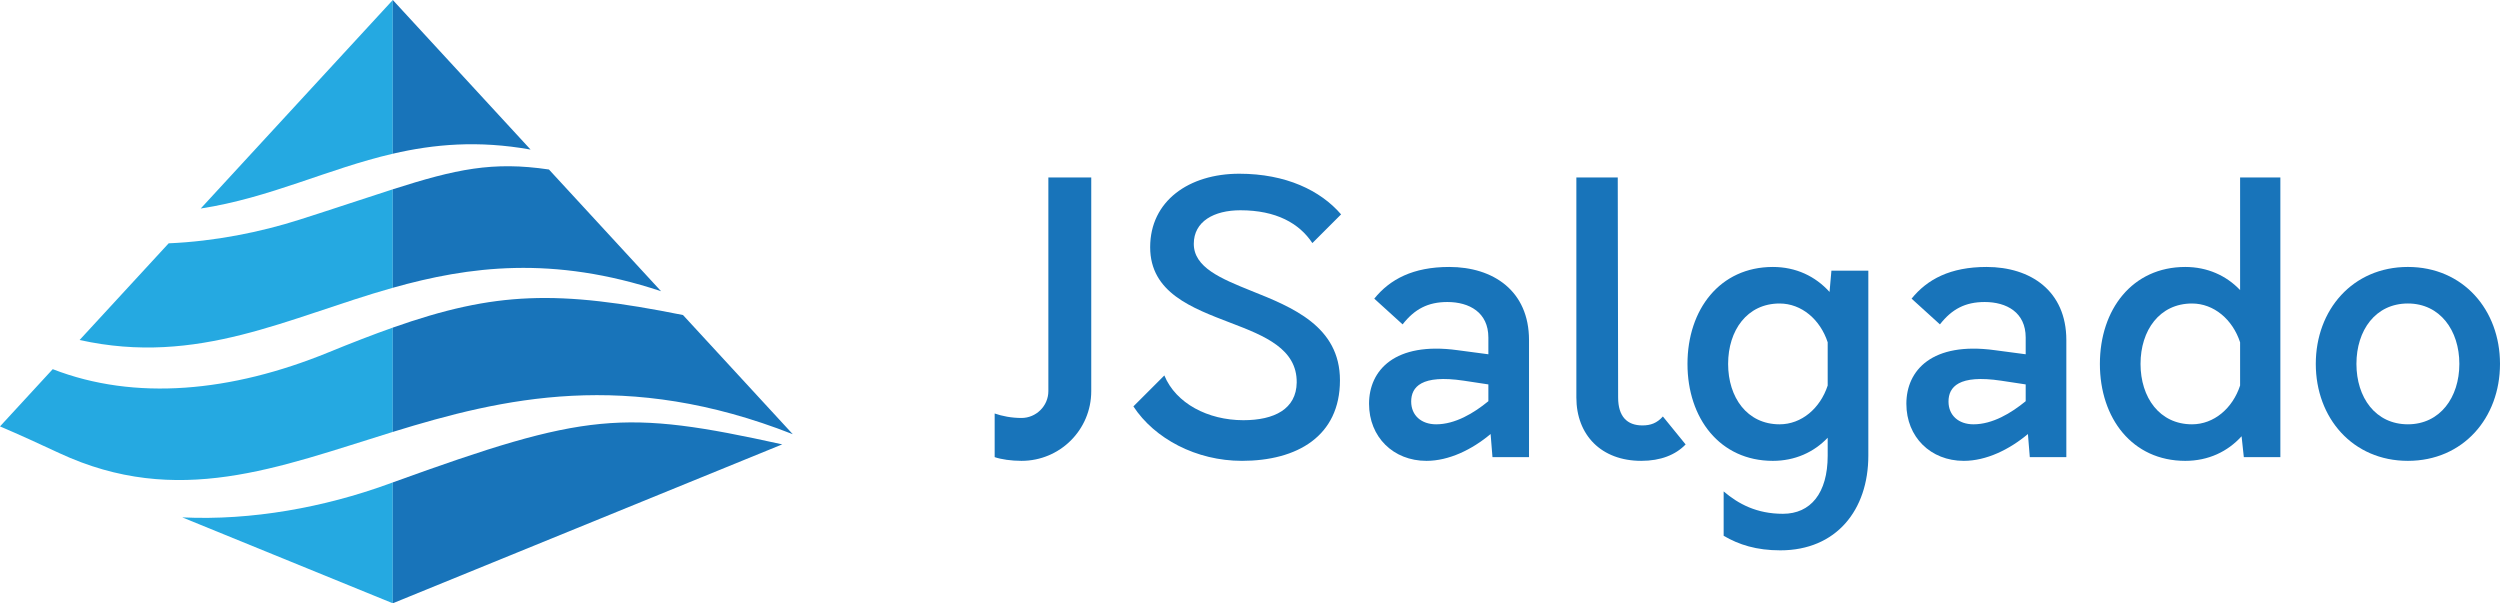
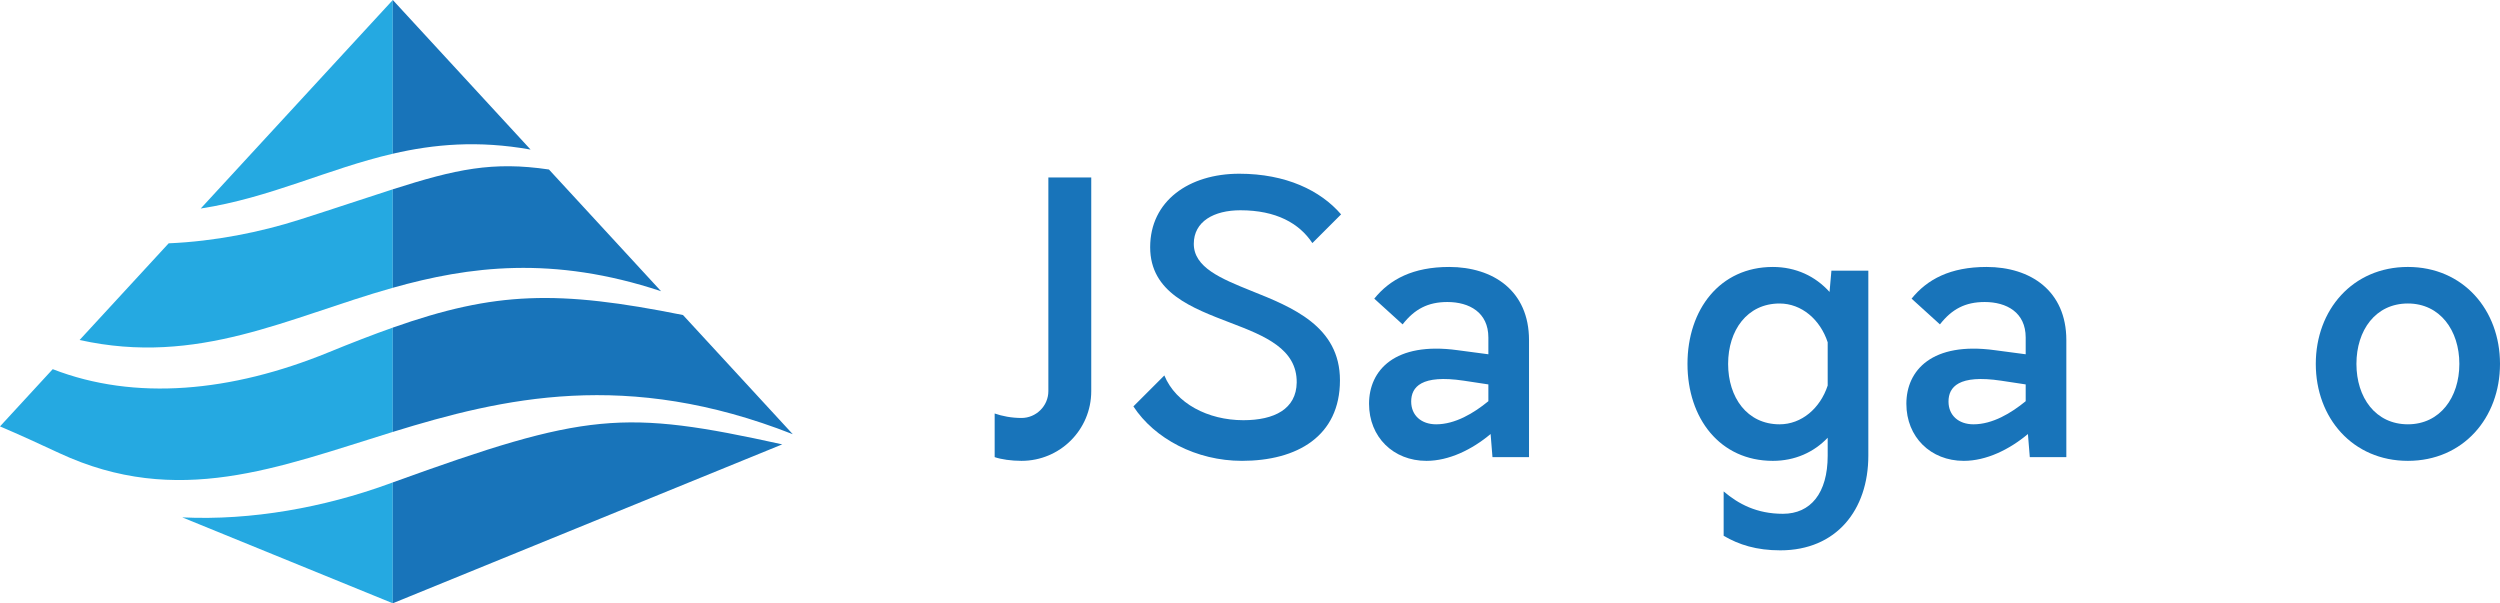
<svg xmlns="http://www.w3.org/2000/svg" xml:space="preserve" width="76.018mm" height="18.344mm" version="1.1" style="shape-rendering:geometricPrecision; text-rendering:geometricPrecision; image-rendering:optimizeQuality; fill-rule:evenodd; clip-rule:evenodd" viewBox="0 0 5119.98 1235.5">
  <defs>
    <style type="text/css">
   
    .fil1 {fill:#1874BA}
    .fil0 {fill:#25A9E1}
    .fil2 {fill:#1874BA;fill-rule:nonzero}
   
  </style>
  </defs>
  <g id="Layer_x0020_1">
    <g id="_1739330969392">
      <path class="fil0" d="M-0 873.27l107.99 -117.23c168.39,65.49 365.5,47.02 564.35,-34.26 48.12,-19.67 91.65,-36.57 132.1,-50.85l0 213.63c-235.31,72.63 -440.76,156.21 -683.06,43.38 -40.66,-18.94 -81.44,-37.71 -121.38,-54.67zm804.44 114.7l0 247.53 -431.17 -175.92c142.37,6.9 291.47,-20.91 421.06,-67.94l10.11 -3.66zm-641.41 -291.67l182.38 -197.99c94.49,-3.98 188.09,-23.01 267.29,-48.22 77.23,-24.58 138.99,-45.56 191.74,-62.4l0 201.69c-214.26,60.37 -398.5,160.87 -641.41,106.93zm248.06 -269.29l393.35 -427.01 0 314.82c-133.71,30.99 -250.84,90.27 -393.35,112.19z" />
      <path class="fil1" d="M1623.6 889.24l-224.83 -244.06c-256.64,-51.54 -384.05,-48.45 -594.33,25.76l0 213.63c225.86,-69.67 479.27,-129.16 819.16,4.68zm-819.16 98.73l0 247.53 797.61 -325.43c-325.83,-71.75 -400.49,-65.9 -797.61,77.9zm549.4 -391.57l-229.61 -249.26c-115.28,-17.09 -190.36,-0.77 -319.79,40.54l0 201.69c155.85,-43.92 327.58,-66.57 549.4,7.03zm-267.2 -290.06l-282.2 -306.34 0 314.82c84.01,-19.46 174.61,-27.73 282.2,-8.48z" />
      <path class="fil2" d="M2092.06 943.81c78.65,0 142.81,-63.38 142.81,-142.81l0 -437.57 -87.83 0 0 437.57c0,30.55 -25.2,54.99 -54.98,54.99 -20.62,0 -39.71,-3.82 -54.99,-9.17l0 89.35c12.99,4.58 34.36,7.64 54.99,7.64z" />
      <path id="1" class="fil2" d="M2543.38 943.81c113.02,0 200.84,-50.4 200.84,-164.95 0,-110.73 -97.75,-149.68 -181.75,-183.28 -62.62,-25.2 -117.6,-48.11 -117.6,-96.22 0,-45.82 41.24,-68.73 95.46,-68.73 73.31,0 120.66,26.73 147.39,67.2l58.81 -58.8c-42.01,-48.88 -113.03,-83.24 -208.49,-83.24 -103.1,0 -182.52,55.75 -182.52,150.44 0,93.17 85.53,124.48 164.95,155.02 70.25,26.73 135.93,53.46 135.17,122.18 -0.76,54.22 -45.82,77.13 -109.2,77.13 -72.54,0 -138.22,-34.36 -161.89,-91.64l-63.38 63.38c43.53,66.44 129.06,111.49 222.23,111.49z" />
      <path id="2" class="fil2" d="M2967.98 546.72c-74.08,0 -121.42,25.2 -153.49,64.91l58.04 52.7c24.44,-31.31 51.93,-45.82 91.64,-45.82 45.05,0 84,21.38 84,72.67l0 34.36 -63.38 -8.4c-128.29,-17.57 -180.99,41.11 -180.99,109.84 0,67.96 49.64,116.84 117.6,116.84 45.82,0 93.17,-22.91 131.35,-54.99l3.82 47.35 74.84 0 0 -239.66c0,-100.93 -73.31,-149.8 -163.42,-149.8zm-77.89 275.68c0,-29.78 20.62,-55.75 107.68,-42.77l50.4 7.64 0 34.37c-29.78,24.44 -67.96,47.34 -106.91,47.34 -30.54,0 -51.16,-18.33 -51.16,-46.58z" />
-       <path id="3" class="fil2" d="M3361.26 943.81c39.71,0 70.26,-12.22 90.88,-33.6l-46.58 -57.28c-12.22,13.75 -25.2,18.33 -42,18.33 -31.31,0 -49.64,-18.33 -49.64,-57.27l-0.77 -450.56 -84.77 0 0 450.56c0,77.12 51.16,129.82 132.88,129.82z" />
      <path id="4" class="fil2" d="M3750.72 554.35l-3.82 43.53c-29.02,-32.07 -68.73,-51.16 -116.07,-51.16 -108.44,0 -174.87,87.05 -174.87,198.55 0,111.49 66.44,198.55 174.87,198.55 45.06,0 84,-17.57 112.26,-47.35l0 36.65c0,77.13 -35.13,119.13 -91.64,119.13 -53.46,0 -90.88,-19.86 -121.42,-45.82l0 90.88c31.31,18.33 67.2,29.78 116.07,29.78 114.55,0 180.23,-82.48 180.23,-193.97l0 -378.77 -75.61 0zm-106.15 314.63c-66.44,0 -105.39,-54.98 -105.39,-123.71 0,-68.73 38.95,-123.71 105.39,-123.71 45.06,0 83.24,32.84 98.52,79.42l0 88.58c-15.28,46.59 -53.46,79.42 -98.52,79.42z" />
      <path id="5" class="fil2" d="M4068.41 546.72c-74.08,0 -121.42,25.2 -153.49,64.91l58.04 52.7c24.44,-31.31 51.93,-45.82 91.64,-45.82 45.05,0 84,21.38 84,72.67l0 34.36 -63.38 -8.4c-128.29,-17.57 -180.99,41.11 -180.99,109.84 0,67.96 49.64,116.84 117.6,116.84 45.82,0 93.17,-22.91 131.35,-54.99l3.82 47.35 74.84 0 0 -239.66c0,-100.93 -73.31,-149.8 -163.42,-149.8zm-77.89 275.68c0,-29.78 20.62,-55.75 107.68,-42.77l50.4 7.64 0 34.37c-29.78,24.44 -67.96,47.34 -106.91,47.34 -30.54,0 -51.16,-18.33 -51.16,-46.58z" />
-       <path id="6" class="fil2" d="M4587.7 363.44l0 230.62c-28.26,-29.78 -67.2,-47.34 -112.26,-47.34 -108.44,0 -174.88,87.05 -174.88,198.55 0,111.49 66.44,198.55 174.88,198.55 47.35,0 87.06,-19.09 115.31,-50.4l4.58 42.76 74.84 0 0 -572.74 -82.47 0zm-98.52 505.54c-66.44,0 -105.39,-54.98 -105.39,-123.71 0,-68.73 38.95,-123.71 105.39,-123.71 45.06,0 83.24,32.84 98.52,79.42l0 88.58c-15.28,46.59 -53.46,79.42 -98.52,79.42z" />
      <path id="7" class="fil2" d="M4931.35 943.81c113.02,0 188.63,-87.82 188.63,-198.55 0,-110.73 -75.6,-198.55 -188.63,-198.55 -113.03,0 -188.63,87.82 -188.63,198.55 0,110.73 75.6,198.55 188.63,198.55zm0 -74.84c-66.44,0 -105.39,-54.98 -105.39,-123.71 0,-68.73 38.95,-123.71 105.39,-123.71 65.67,0 105.39,54.99 105.39,123.71 0,68.73 -39.71,123.71 -105.39,123.71z" />
    </g>
  </g>
</svg>